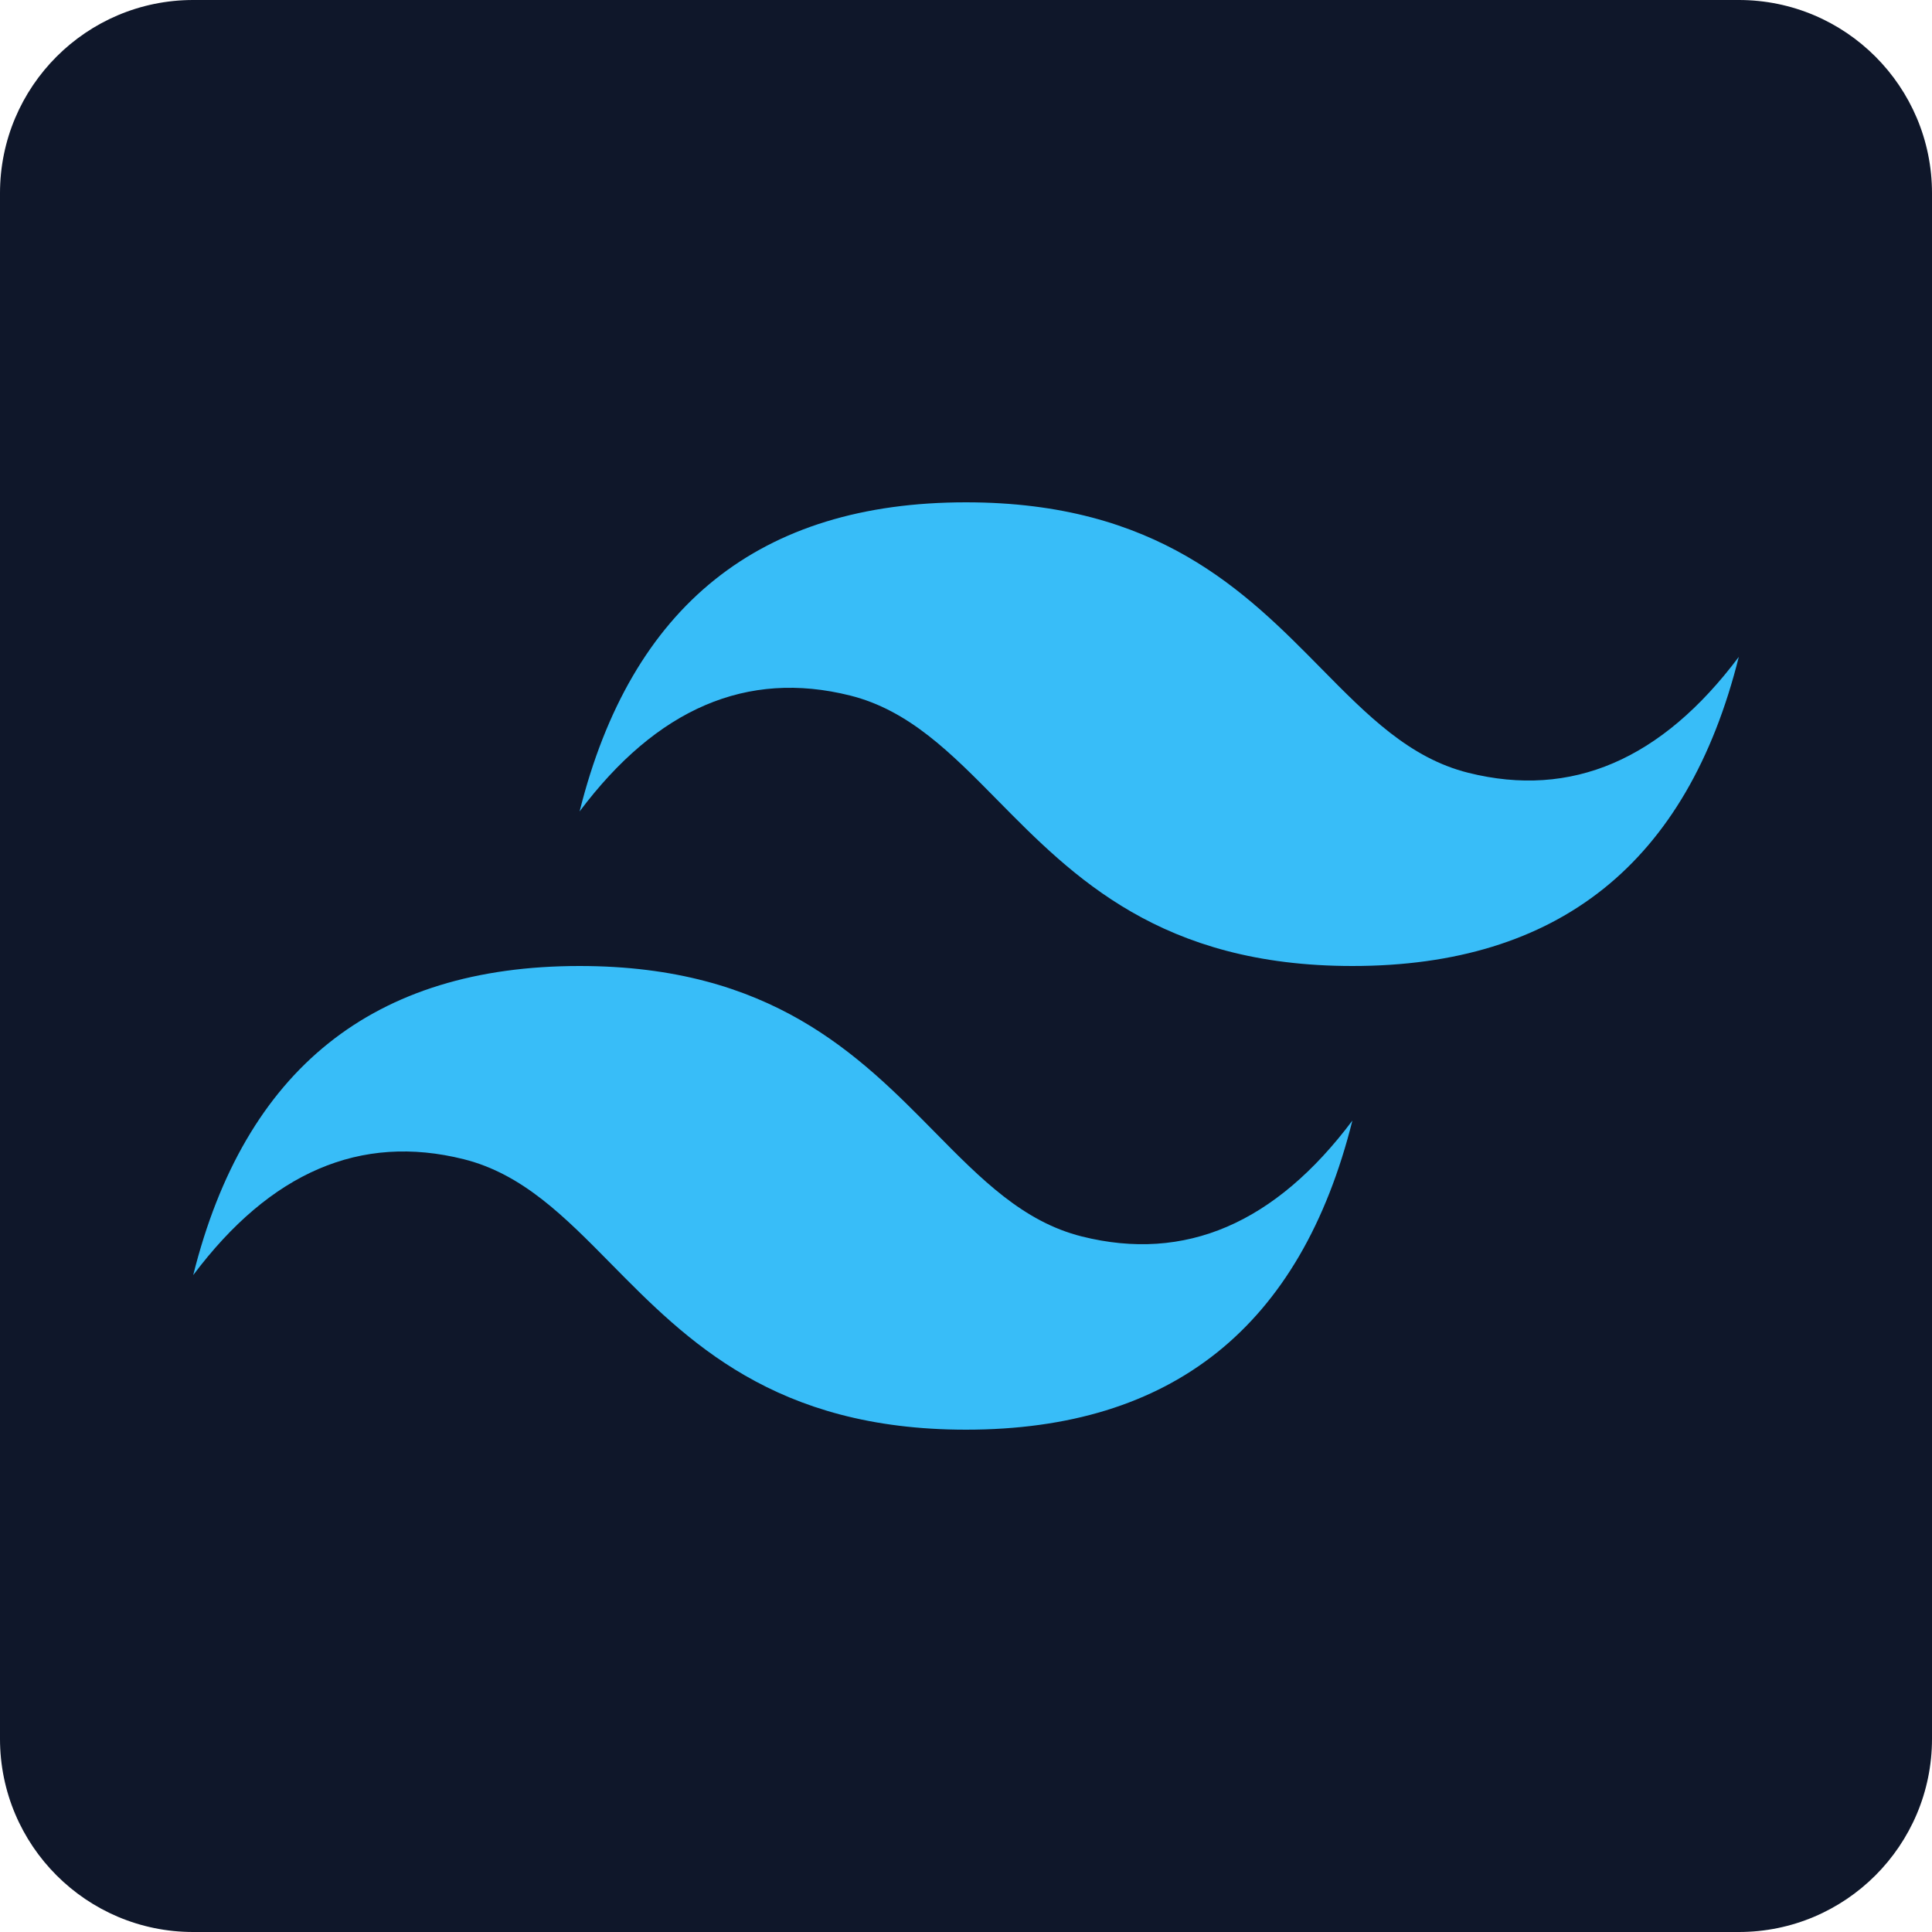
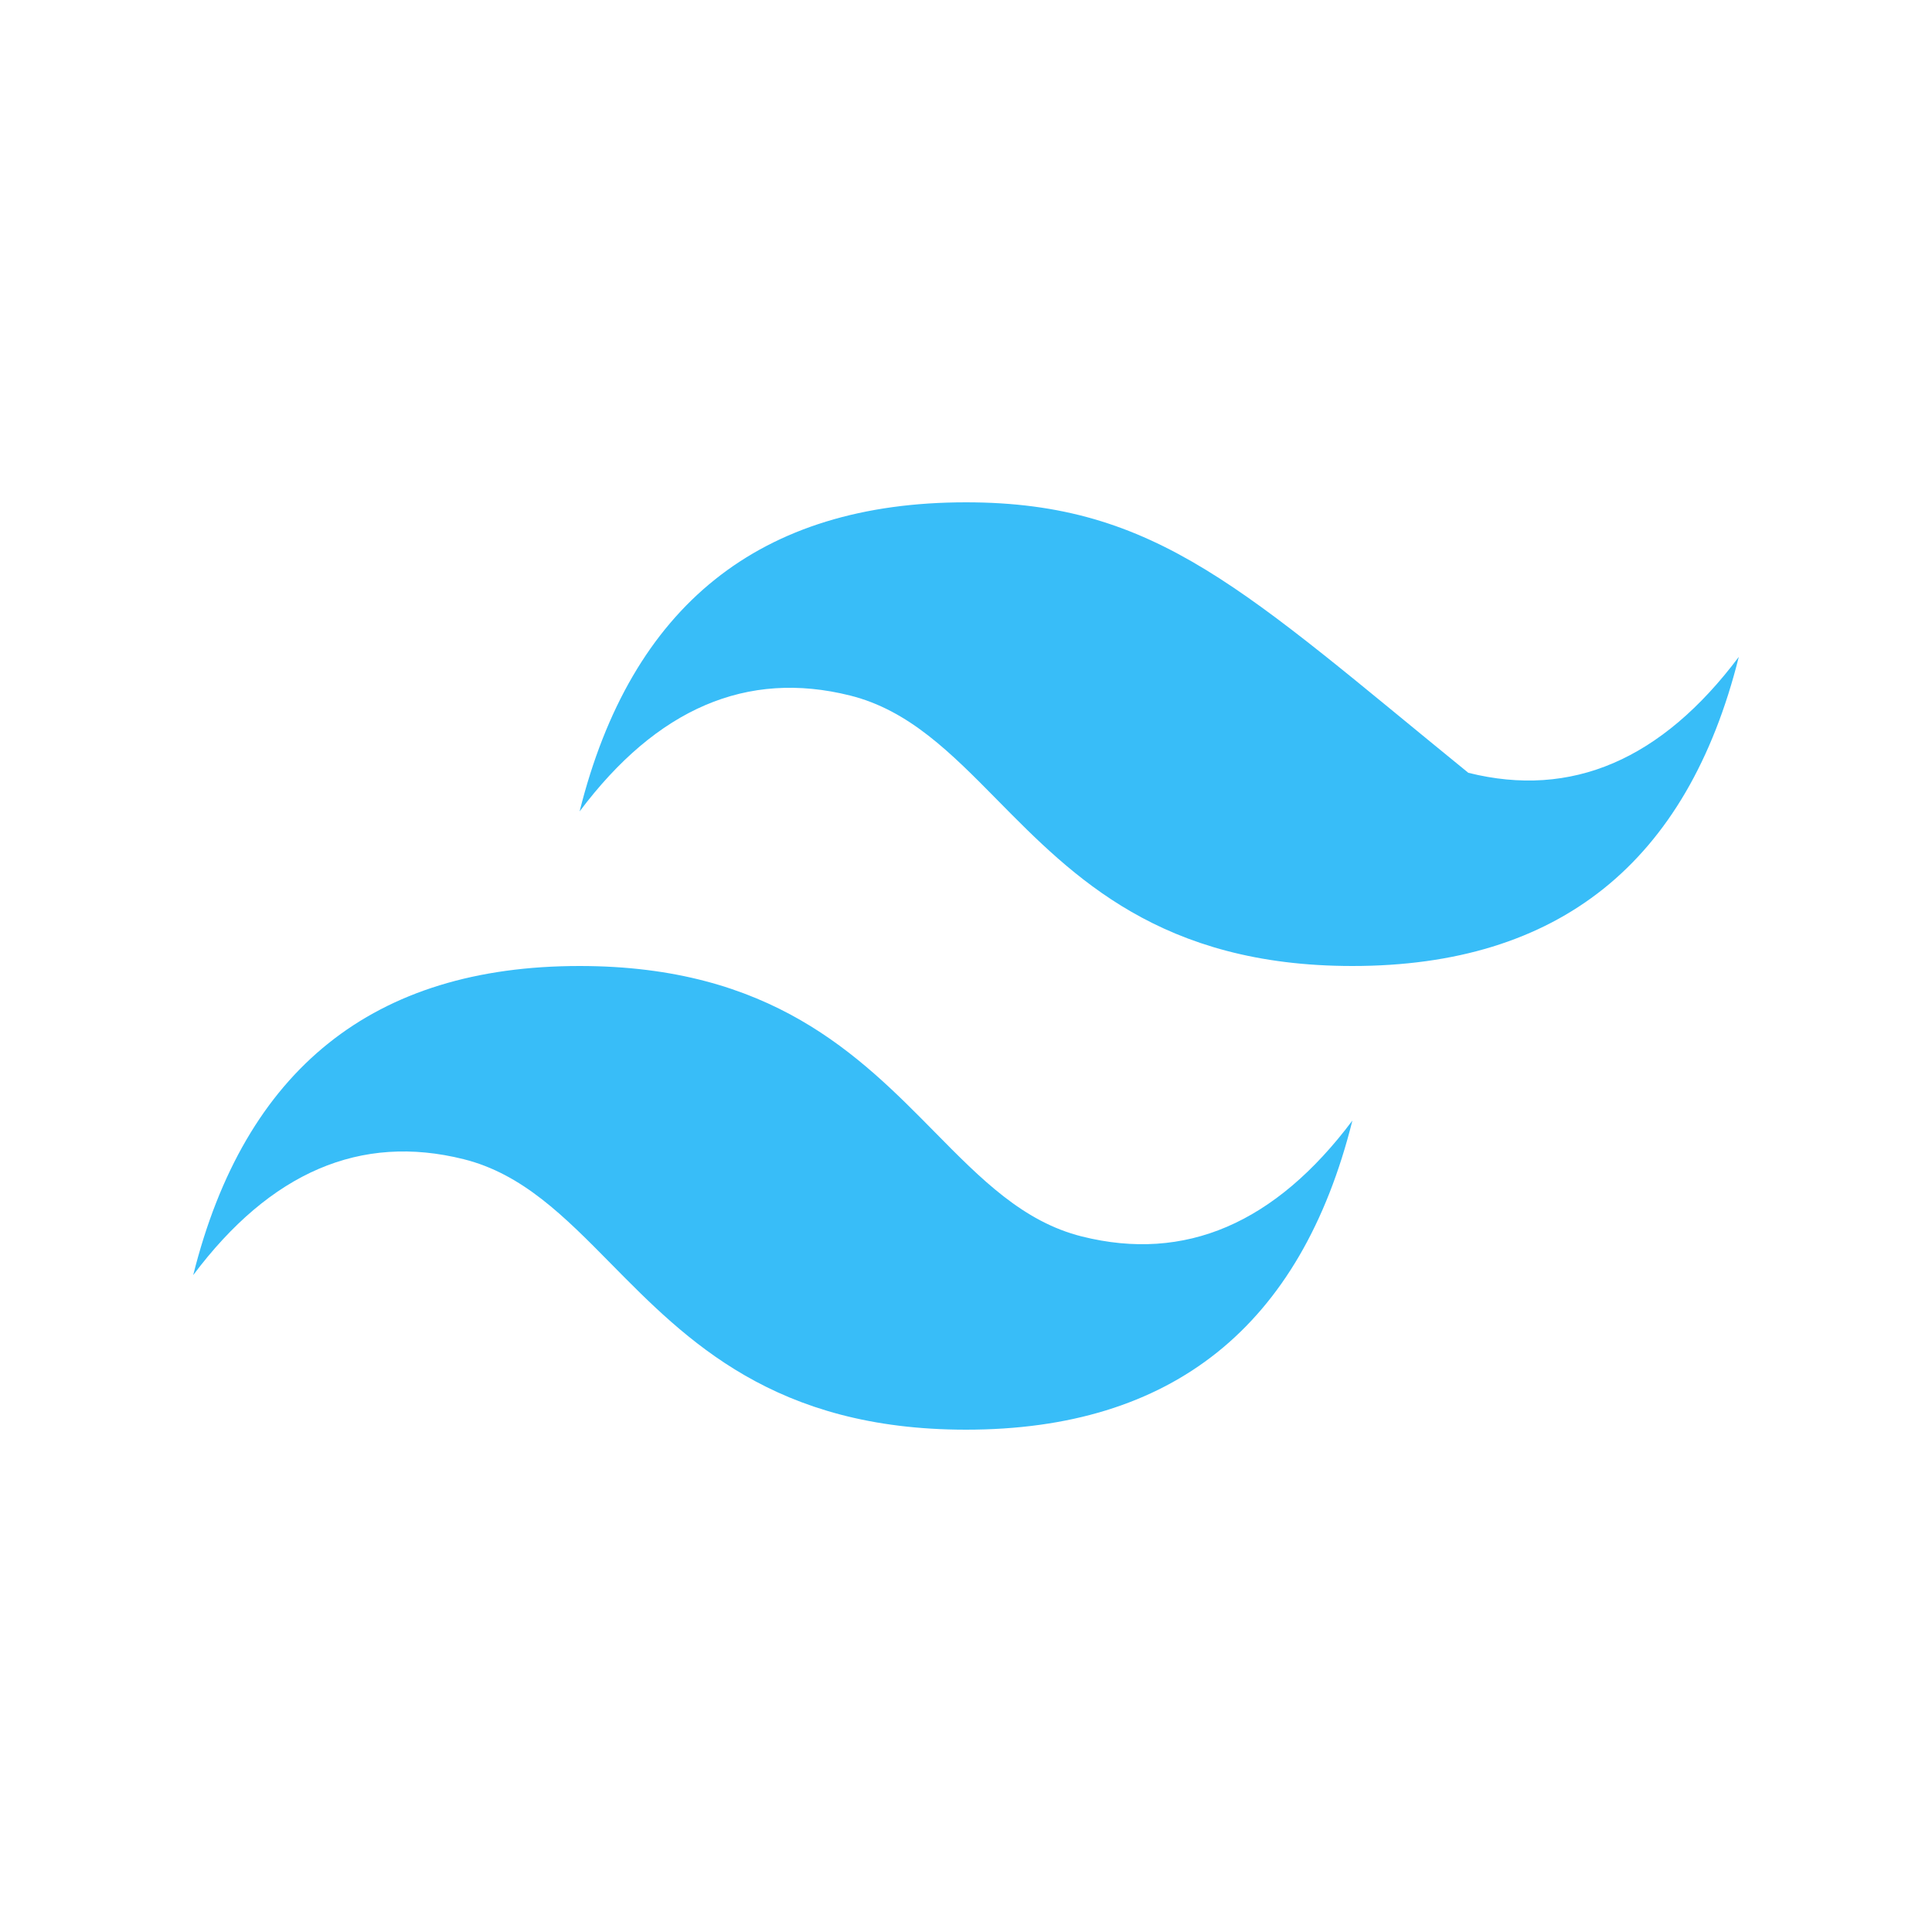
<svg xmlns="http://www.w3.org/2000/svg" xmlns:ns1="http://www.inkscape.org/namespaces/inkscape" xmlns:ns2="http://sodipodi.sourceforge.net/DTD/sodipodi-0.dtd" ns1:version="1.0 (4035a4fb49, 2020-05-01)" ns2:docname="tailwind.svg" id="svg13" version="1.1" fill="none" viewBox="0 0 50 50" height="50" width="50">
  <ns2:namedview ns1:current-layer="svg13" ns1:window-maximized="1" ns1:window-y="-8" ns1:window-x="-8" ns1:cy="32.876917" ns1:cx="26.450049" ns1:zoom="5.38" showgrid="false" id="namedview15" ns1:window-height="705" ns1:window-width="1366" ns1:pageshadow="2" ns1:pageopacity="0" guidetolerance="10" gridtolerance="10" objecttolerance="10" borderopacity="1" bordercolor="#666666" pagecolor="#ffffff" />
-   <path style="fill:#0f172a;fill-opacity:1" id="path2" fill="url(#paint0_linear)" d="M45 0H5C2.239 0 0 2.239 0 5V45C0 47.761 2.239 50 5 50H45C47.761 50 50 47.761 50 45V5C50 2.239 47.761 0 45 0Z" />
-   <path style="fill:#38bdf8;fill-opacity:1" id="path4" fill="white" d="M25 13C19.667 13 16.333 15.667 15 21C17 18.333 19.333 17.333 22 18C23.521 18.38 24.609 19.484 25.813 20.706C27.774 22.696 30.043 25 35 25C40.333 25 43.667 22.333 45 17C43 19.667 40.667 20.667 38 20C36.478 19.62 35.391 18.516 34.187 17.294C32.226 15.304 29.957 13 25 13ZM15 25C9.667 25 6.333 27.667 5 33C7 30.333 9.333 29.333 12 30C13.521 30.38 14.609 31.484 15.813 32.706C17.774 34.696 20.043 37 25 37C30.333 37 33.667 34.333 35 29C33 31.667 30.667 32.667 28 32C26.479 31.62 25.391 30.516 24.187 29.294C22.226 27.304 19.957 25 15 25Z" />
+   <path style="fill:#38bdf8;fill-opacity:1" id="path4" fill="white" d="M25 13C19.667 13 16.333 15.667 15 21C17 18.333 19.333 17.333 22 18C23.521 18.38 24.609 19.484 25.813 20.706C27.774 22.696 30.043 25 35 25C40.333 25 43.667 22.333 45 17C43 19.667 40.667 20.667 38 20C32.226 15.304 29.957 13 25 13ZM15 25C9.667 25 6.333 27.667 5 33C7 30.333 9.333 29.333 12 30C13.521 30.38 14.609 31.484 15.813 32.706C17.774 34.696 20.043 37 25 37C30.333 37 33.667 34.333 35 29C33 31.667 30.667 32.667 28 32C26.479 31.62 25.391 30.516 24.187 29.294C22.226 27.304 19.957 25 15 25Z" />
  <defs id="defs11">
    <linearGradient gradientUnits="userSpaceOnUse" y2="33.778" x2="50" y1="16" x1="-1.389" id="paint0_linear">
      <stop id="stop6" stop-color="#2298BD" />
      <stop id="stop8" stop-color="#0ED7B5" offset="1" />
    </linearGradient>
  </defs>
</svg>